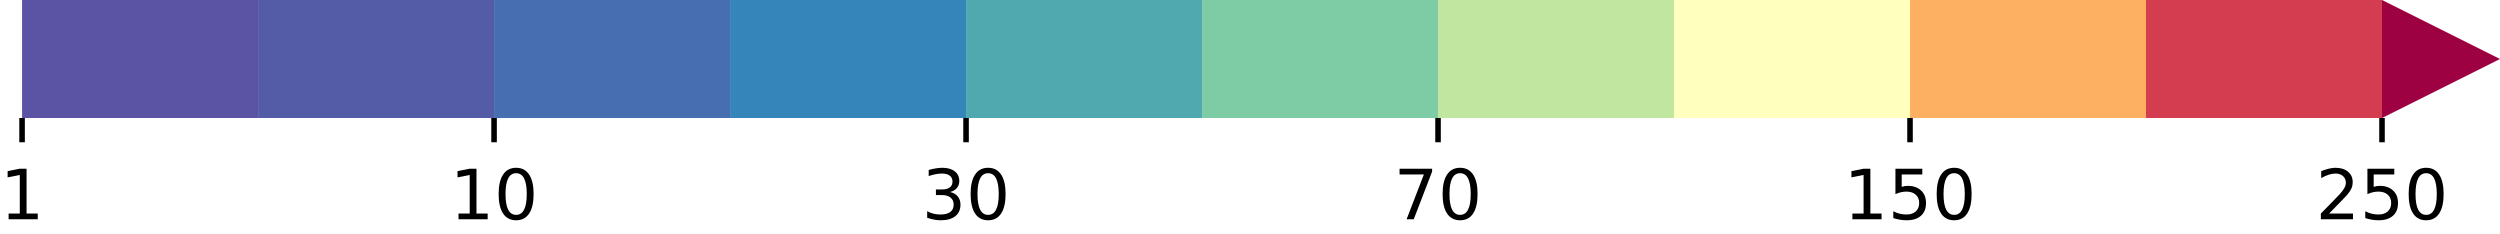
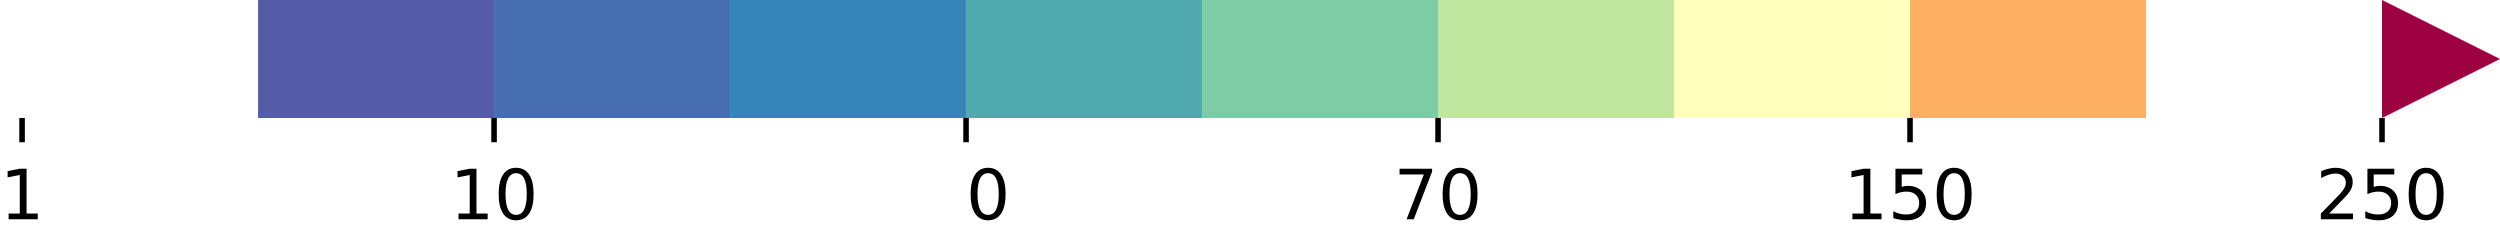
<svg xmlns="http://www.w3.org/2000/svg" xmlns:xlink="http://www.w3.org/1999/xlink" height="33.684pt" version="1.1" viewBox="0 0 360.301 33.684" width="360.301pt">
  <defs>
    <style type="text/css">*{stroke-linecap:butt;stroke-linejoin:round;}</style>
  </defs>
  <g id="figure_1">
    <g id="patch_1">
      <path d="M 0 33.684  L 360.301 33.684  L 360.301 0  L 0 0  z " style="fill:#ffffff;" />
    </g>
    <g id="axes_1">
      <g id="patch_2">
        <path clip-path="url(#p0db73aa0ae)" d="M 3.181 17.006  L 37.193 17.006  L 343.296 17.006  L 360.301 8.503  L 360.301 8.503  L 343.296 0  L 37.193 0  L 3.181 0  z " style="fill:#ffffff;stroke:#ffffff;stroke-linejoin:miter;stroke-width:0.01;" />
      </g>
      <g id="QuadMesh_1">
-         <path clip-path="url(#p0db73aa0ae)" d="M 3.181 17.006  L 37.193 17.006  L 37.193 0  L 3.181 0  L 3.181 17.006  " style="fill:#5b53a4;" />
        <path clip-path="url(#p0db73aa0ae)" d="M 37.193 17.006  L 71.204 17.006  L 71.204 0  L 37.193 0  L 37.193 17.006  " style="fill:#545ca8;" />
        <path clip-path="url(#p0db73aa0ae)" d="M 71.204 17.006  L 105.216 17.006  L 105.216 0  L 71.204 0  L 71.204 17.006  " style="fill:#466eb1;" />
        <path clip-path="url(#p0db73aa0ae)" d="M 105.216 17.006  L 139.227 17.006  L 139.227 0  L 105.216 0  L 105.216 17.006  " style="fill:#3585bb;" />
        <path clip-path="url(#p0db73aa0ae)" d="M 139.227 17.006  L 173.238 17.006  L 173.238 0  L 139.227 0  L 139.227 17.006  " style="fill:#50a9af;" />
        <path clip-path="url(#p0db73aa0ae)" d="M 173.238 17.006  L 207.25 17.006  L 207.25 0  L 173.238 0  L 173.238 17.006  " style="fill:#7ecca5;" />
        <path clip-path="url(#p0db73aa0ae)" d="M 207.25 17.006  L 241.261 17.006  L 241.261 0  L 207.25 0  L 207.25 17.006  " style="fill:#c1e6a0;" />
        <path clip-path="url(#p0db73aa0ae)" d="M 241.261 17.006  L 275.273 17.006  L 275.273 0  L 241.261 0  L 241.261 17.006  " style="fill:#ffffbe;" />
        <path clip-path="url(#p0db73aa0ae)" d="M 275.273 17.006  L 309.284 17.006  L 309.284 0  L 275.273 0  L 275.273 17.006  " style="fill:#fdaf62;" />
-         <path clip-path="url(#p0db73aa0ae)" d="M 309.284 17.006  L 343.296 17.006  L 343.296 0  L 309.284 0  L 309.284 17.006  " style="fill:#d43d4f;" />
        <path clip-path="url(#p0db73aa0ae)" d="M 343.296 17.006  L 360.301 8.503  L 360.301 8.503  L 343.296 0  L 343.296 17.006  " style="fill:#9e0142;" />
      </g>
      <g id="matplotlib.axis_1">
        <g id="xtick_1">
          <g id="line2d_1">
            <defs>
              <path d="M 0 0  L 0 3.5  " id="mfca8630885" style="stroke:#000000;stroke-width:0.8;" />
            </defs>
            <g>
              <use style="stroke:#000000;stroke-width:0.8;" x="3.181" xlink:href="#mfca8630885" y="17.006" />
            </g>
          </g>
          <g id="text_1">
            <g transform="translate(0 31.604)scale(0.1 -0.1)">
              <defs>
                <path d="M 12.406 8.297  L 28.516 8.297  L 28.516 63.922  L 10.984 60.406  L 10.984 69.391  L 28.422 72.906  L 38.281 72.906  L 38.281 8.297  L 54.391 8.297  L 54.391 0  L 12.406 0  z " id="DejaVuSans-49" />
              </defs>
              <use xlink:href="#DejaVuSans-49" />
            </g>
          </g>
        </g>
        <g id="xtick_2">
          <g id="line2d_2">
            <g>
              <use style="stroke:#000000;stroke-width:0.8;" x="71.204" xlink:href="#mfca8630885" y="17.006" />
            </g>
          </g>
          <g id="text_2">
            <g transform="translate(64.842 31.604)scale(0.1 -0.1)">
              <defs>
                <path d="M 31.781 66.406  Q 24.172 66.406 20.328 58.906  Q 16.5 51.422 16.5 36.375  Q 16.5 21.391 20.328 13.891  Q 24.172 6.391 31.781 6.391  Q 39.453 6.391 43.281 13.891  Q 47.125 21.391 47.125 36.375  Q 47.125 51.422 43.281 58.906  Q 39.453 66.406 31.781 66.406  z M 31.781 74.219  Q 44.047 74.219 50.516 64.516  Q 56.984 54.828 56.984 36.375  Q 56.984 17.969 50.516 8.266  Q 44.047 -1.422 31.781 -1.422  Q 19.531 -1.422 13.062 8.266  Q 6.594 17.969 6.594 36.375  Q 6.594 54.828 13.062 64.516  Q 19.531 74.219 31.781 74.219  z " id="DejaVuSans-48" />
              </defs>
              <use xlink:href="#DejaVuSans-49" />
              <use x="63.623" xlink:href="#DejaVuSans-48" />
            </g>
          </g>
        </g>
        <g id="xtick_3">
          <g id="line2d_3">
            <g>
              <use style="stroke:#000000;stroke-width:0.8;" x="139.227" xlink:href="#mfca8630885" y="17.006" />
            </g>
          </g>
          <g id="text_3">
            <g transform="translate(132.864 31.604)scale(0.1 -0.1)">
              <defs>
-                 <path d="M 40.578 39.312  Q 47.656 37.797 51.625 33  Q 55.609 28.219 55.609 21.188  Q 55.609 10.406 48.188 4.484  Q 40.766 -1.422 27.094 -1.422  Q 22.516 -1.422 17.656 -0.516  Q 12.797 0.391 7.625 2.203  L 7.625 11.719  Q 11.719 9.328 16.594 8.109  Q 21.484 6.891 26.812 6.891  Q 36.078 6.891 40.938 10.547  Q 45.797 14.203 45.797 21.188  Q 45.797 27.641 41.281 31.266  Q 36.766 34.906 28.719 34.906  L 20.219 34.906  L 20.219 43.016  L 29.109 43.016  Q 36.375 43.016 40.234 45.922  Q 44.094 48.828 44.094 54.297  Q 44.094 59.906 40.109 62.906  Q 36.141 65.922 28.719 65.922  Q 24.656 65.922 20.016 65.031  Q 15.375 64.156 9.812 62.312  L 9.812 71.094  Q 15.438 72.656 20.344 73.438  Q 25.25 74.219 29.594 74.219  Q 40.828 74.219 47.359 69.109  Q 53.906 64.016 53.906 55.328  Q 53.906 49.266 50.438 45.094  Q 46.969 40.922 40.578 39.312  z " id="DejaVuSans-51" />
-               </defs>
+                 </defs>
              <use xlink:href="#DejaVuSans-51" />
              <use x="63.623" xlink:href="#DejaVuSans-48" />
            </g>
          </g>
        </g>
        <g id="xtick_4">
          <g id="line2d_4">
            <g>
              <use style="stroke:#000000;stroke-width:0.8;" x="207.25" xlink:href="#mfca8630885" y="17.006" />
            </g>
          </g>
          <g id="text_4">
            <g transform="translate(200.887 31.604)scale(0.1 -0.1)">
              <defs>
                <path d="M 8.203 72.906  L 55.078 72.906  L 55.078 68.703  L 28.609 0  L 18.312 0  L 43.219 64.594  L 8.203 64.594  z " id="DejaVuSans-55" />
              </defs>
              <use xlink:href="#DejaVuSans-55" />
              <use x="63.623" xlink:href="#DejaVuSans-48" />
            </g>
          </g>
        </g>
        <g id="xtick_5">
          <g id="line2d_5">
            <g>
              <use style="stroke:#000000;stroke-width:0.8;" x="275.273" xlink:href="#mfca8630885" y="17.006" />
            </g>
          </g>
          <g id="text_5">
            <g transform="translate(265.729 31.604)scale(0.1 -0.1)">
              <defs>
                <path d="M 10.797 72.906  L 49.516 72.906  L 49.516 64.594  L 19.828 64.594  L 19.828 46.734  Q 21.969 47.469 24.109 47.828  Q 26.266 48.188 28.422 48.188  Q 40.625 48.188 47.75 41.5  Q 54.891 34.812 54.891 23.391  Q 54.891 11.625 47.562 5.094  Q 40.234 -1.422 26.906 -1.422  Q 22.312 -1.422 17.547 -0.641  Q 12.797 0.141 7.719 1.703  L 7.719 11.625  Q 12.109 9.234 16.797 8.062  Q 21.484 6.891 26.703 6.891  Q 35.156 6.891 40.078 11.328  Q 45.016 15.766 45.016 23.391  Q 45.016 31 40.078 35.438  Q 35.156 39.891 26.703 39.891  Q 22.75 39.891 18.812 39.016  Q 14.891 38.141 10.797 36.281  z " id="DejaVuSans-53" />
              </defs>
              <use xlink:href="#DejaVuSans-49" />
              <use x="63.623" xlink:href="#DejaVuSans-53" />
              <use x="127.246" xlink:href="#DejaVuSans-48" />
            </g>
          </g>
        </g>
        <g id="xtick_6">
          <g id="line2d_6">
            <g>
              <use style="stroke:#000000;stroke-width:0.8;" x="343.296" xlink:href="#mfca8630885" y="17.006" />
            </g>
          </g>
          <g id="text_6">
            <g transform="translate(333.752 31.604)scale(0.1 -0.1)">
              <defs>
                <path d="M 19.188 8.297  L 53.609 8.297  L 53.609 0  L 7.328 0  L 7.328 8.297  Q 12.938 14.109 22.625 23.891  Q 32.328 33.688 34.812 36.531  Q 39.547 41.844 41.422 45.531  Q 43.312 49.219 43.312 52.781  Q 43.312 58.594 39.234 62.25  Q 35.156 65.922 28.609 65.922  Q 23.969 65.922 18.812 64.312  Q 13.672 62.703 7.812 59.422  L 7.812 69.391  Q 13.766 71.781 18.938 73  Q 24.125 74.219 28.422 74.219  Q 39.75 74.219 46.484 68.547  Q 53.219 62.891 53.219 53.422  Q 53.219 48.922 51.531 44.891  Q 49.859 40.875 45.406 35.406  Q 44.188 33.984 37.641 27.219  Q 31.109 20.453 19.188 8.297  z " id="DejaVuSans-50" />
              </defs>
              <use xlink:href="#DejaVuSans-50" />
              <use x="63.623" xlink:href="#DejaVuSans-53" />
              <use x="127.246" xlink:href="#DejaVuSans-48" />
            </g>
          </g>
        </g>
      </g>
      <g id="matplotlib.axis_2" />
    </g>
  </g>
  <defs>
    <clipPath id="p0db73aa0ae">
      <rect height="17.006" width="357.12" x="3.181" y="0" />
    </clipPath>
  </defs>
</svg>